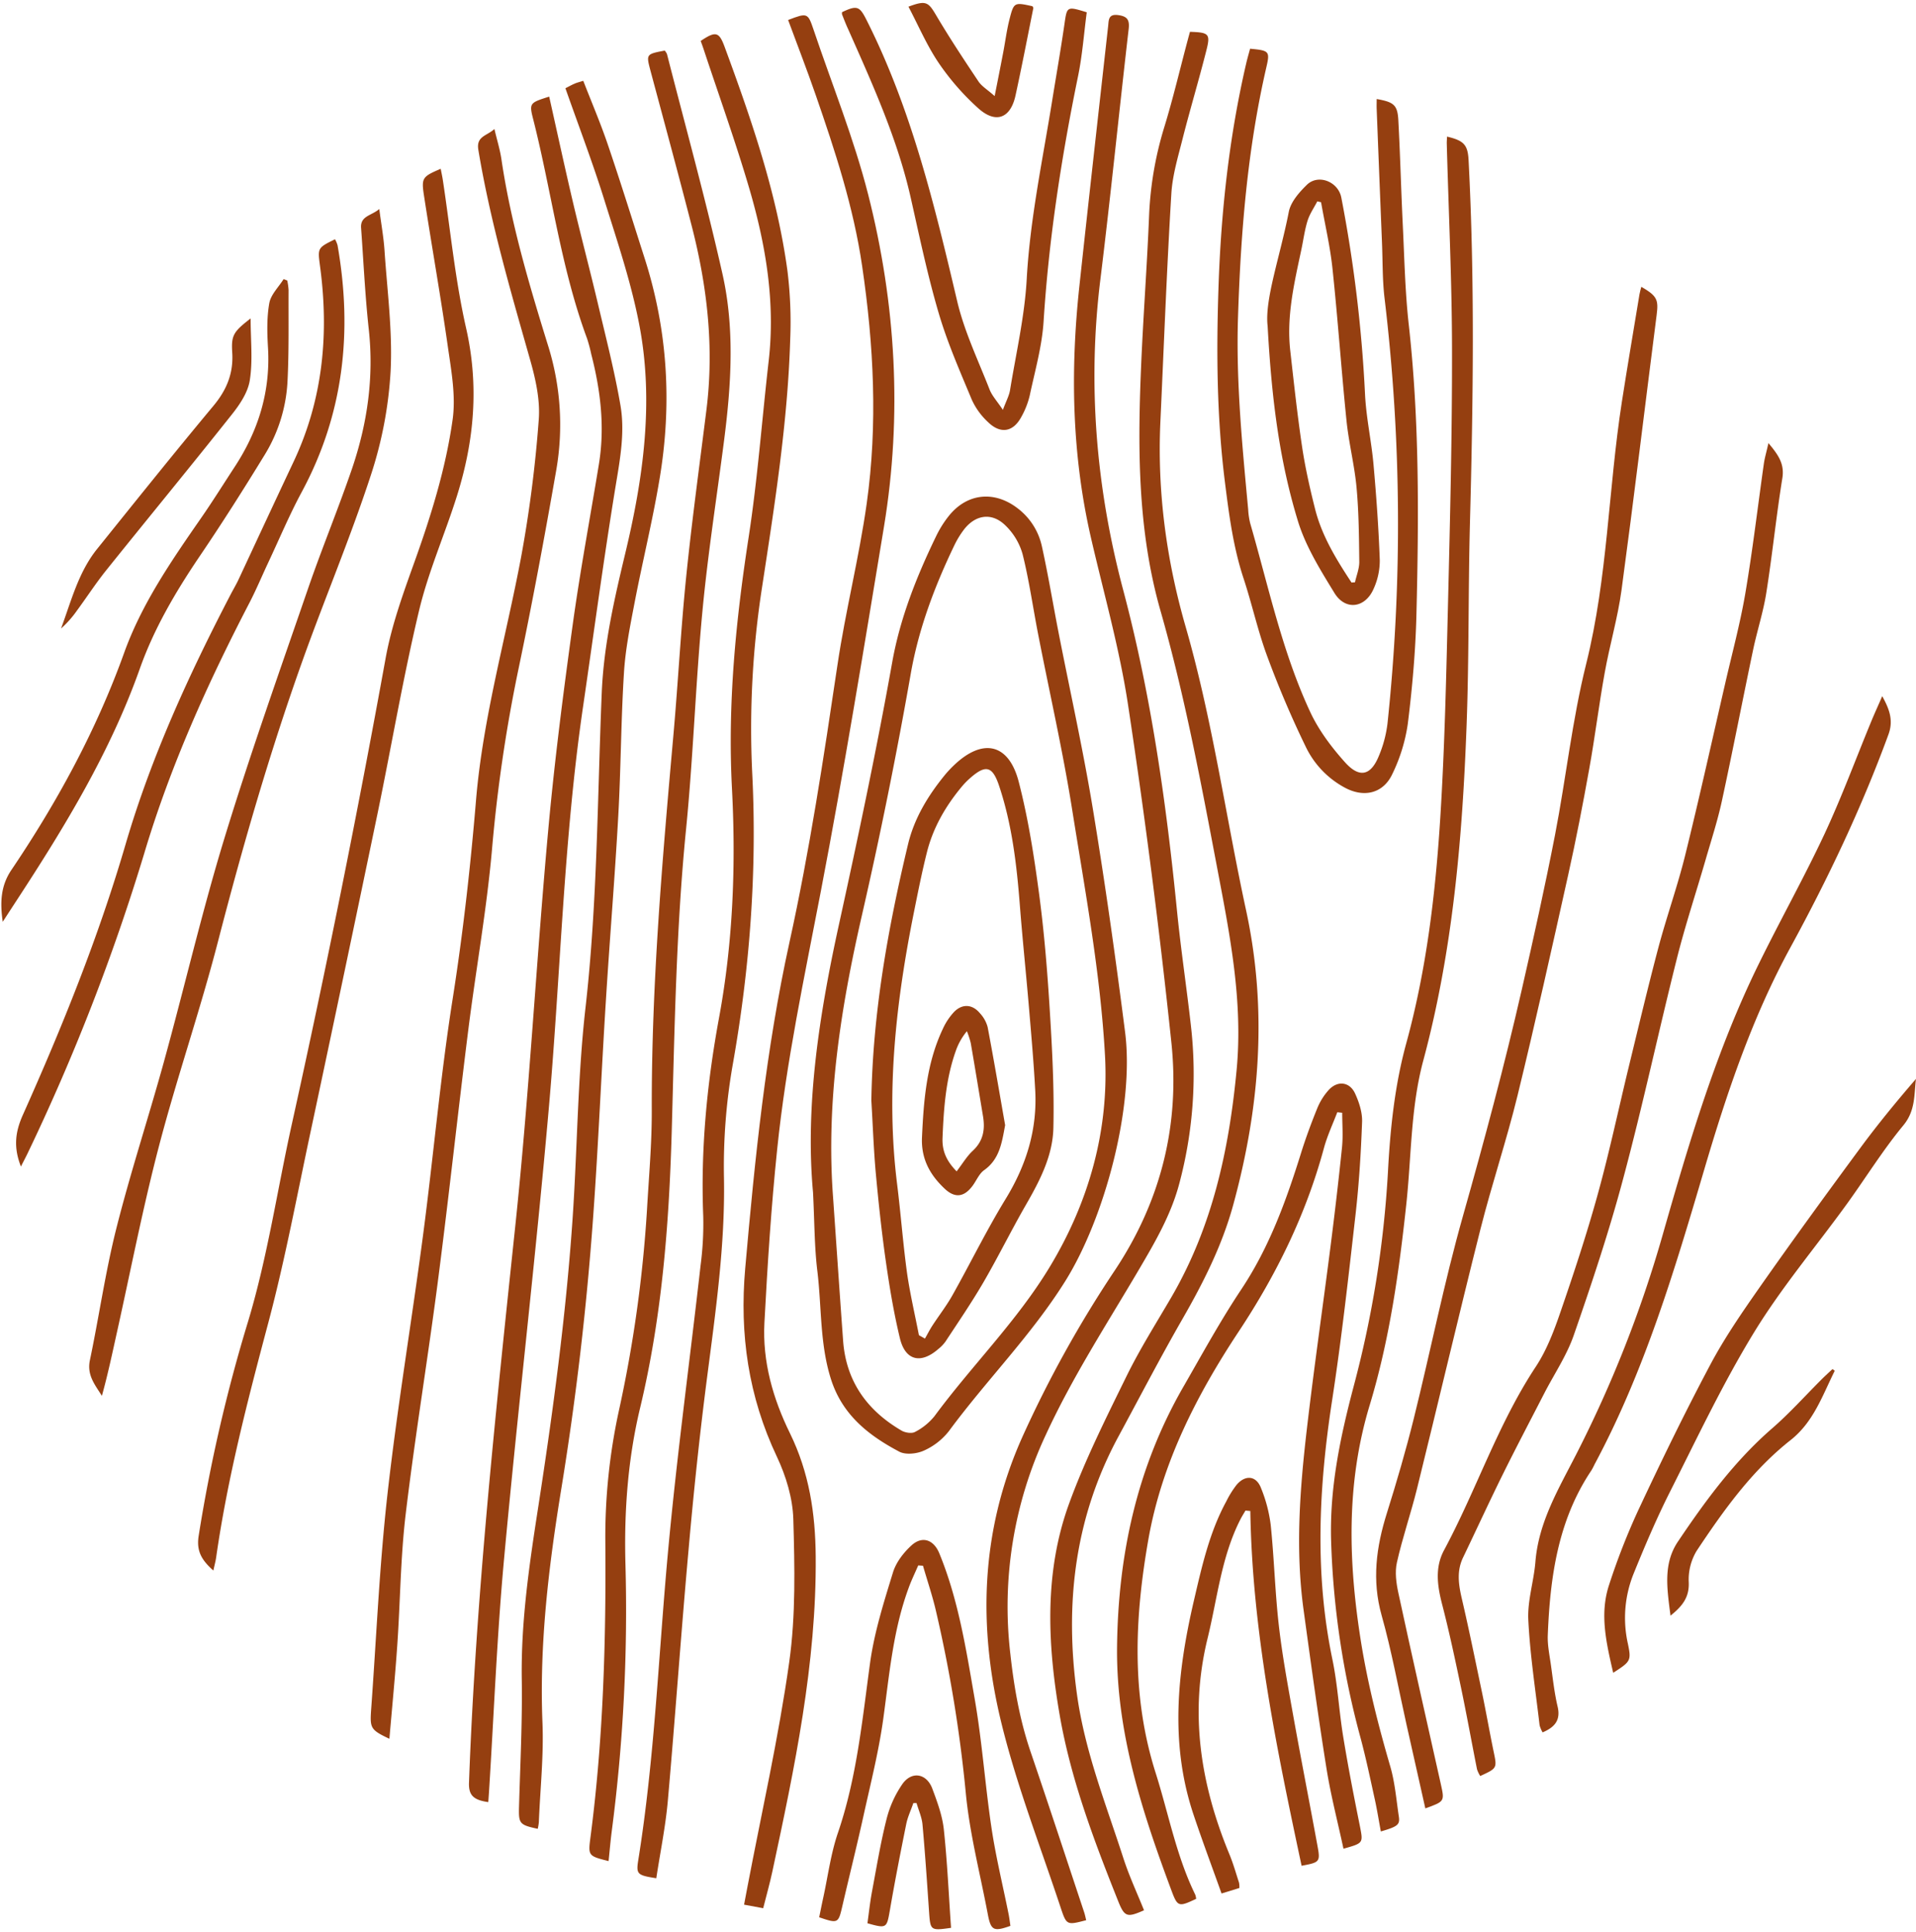
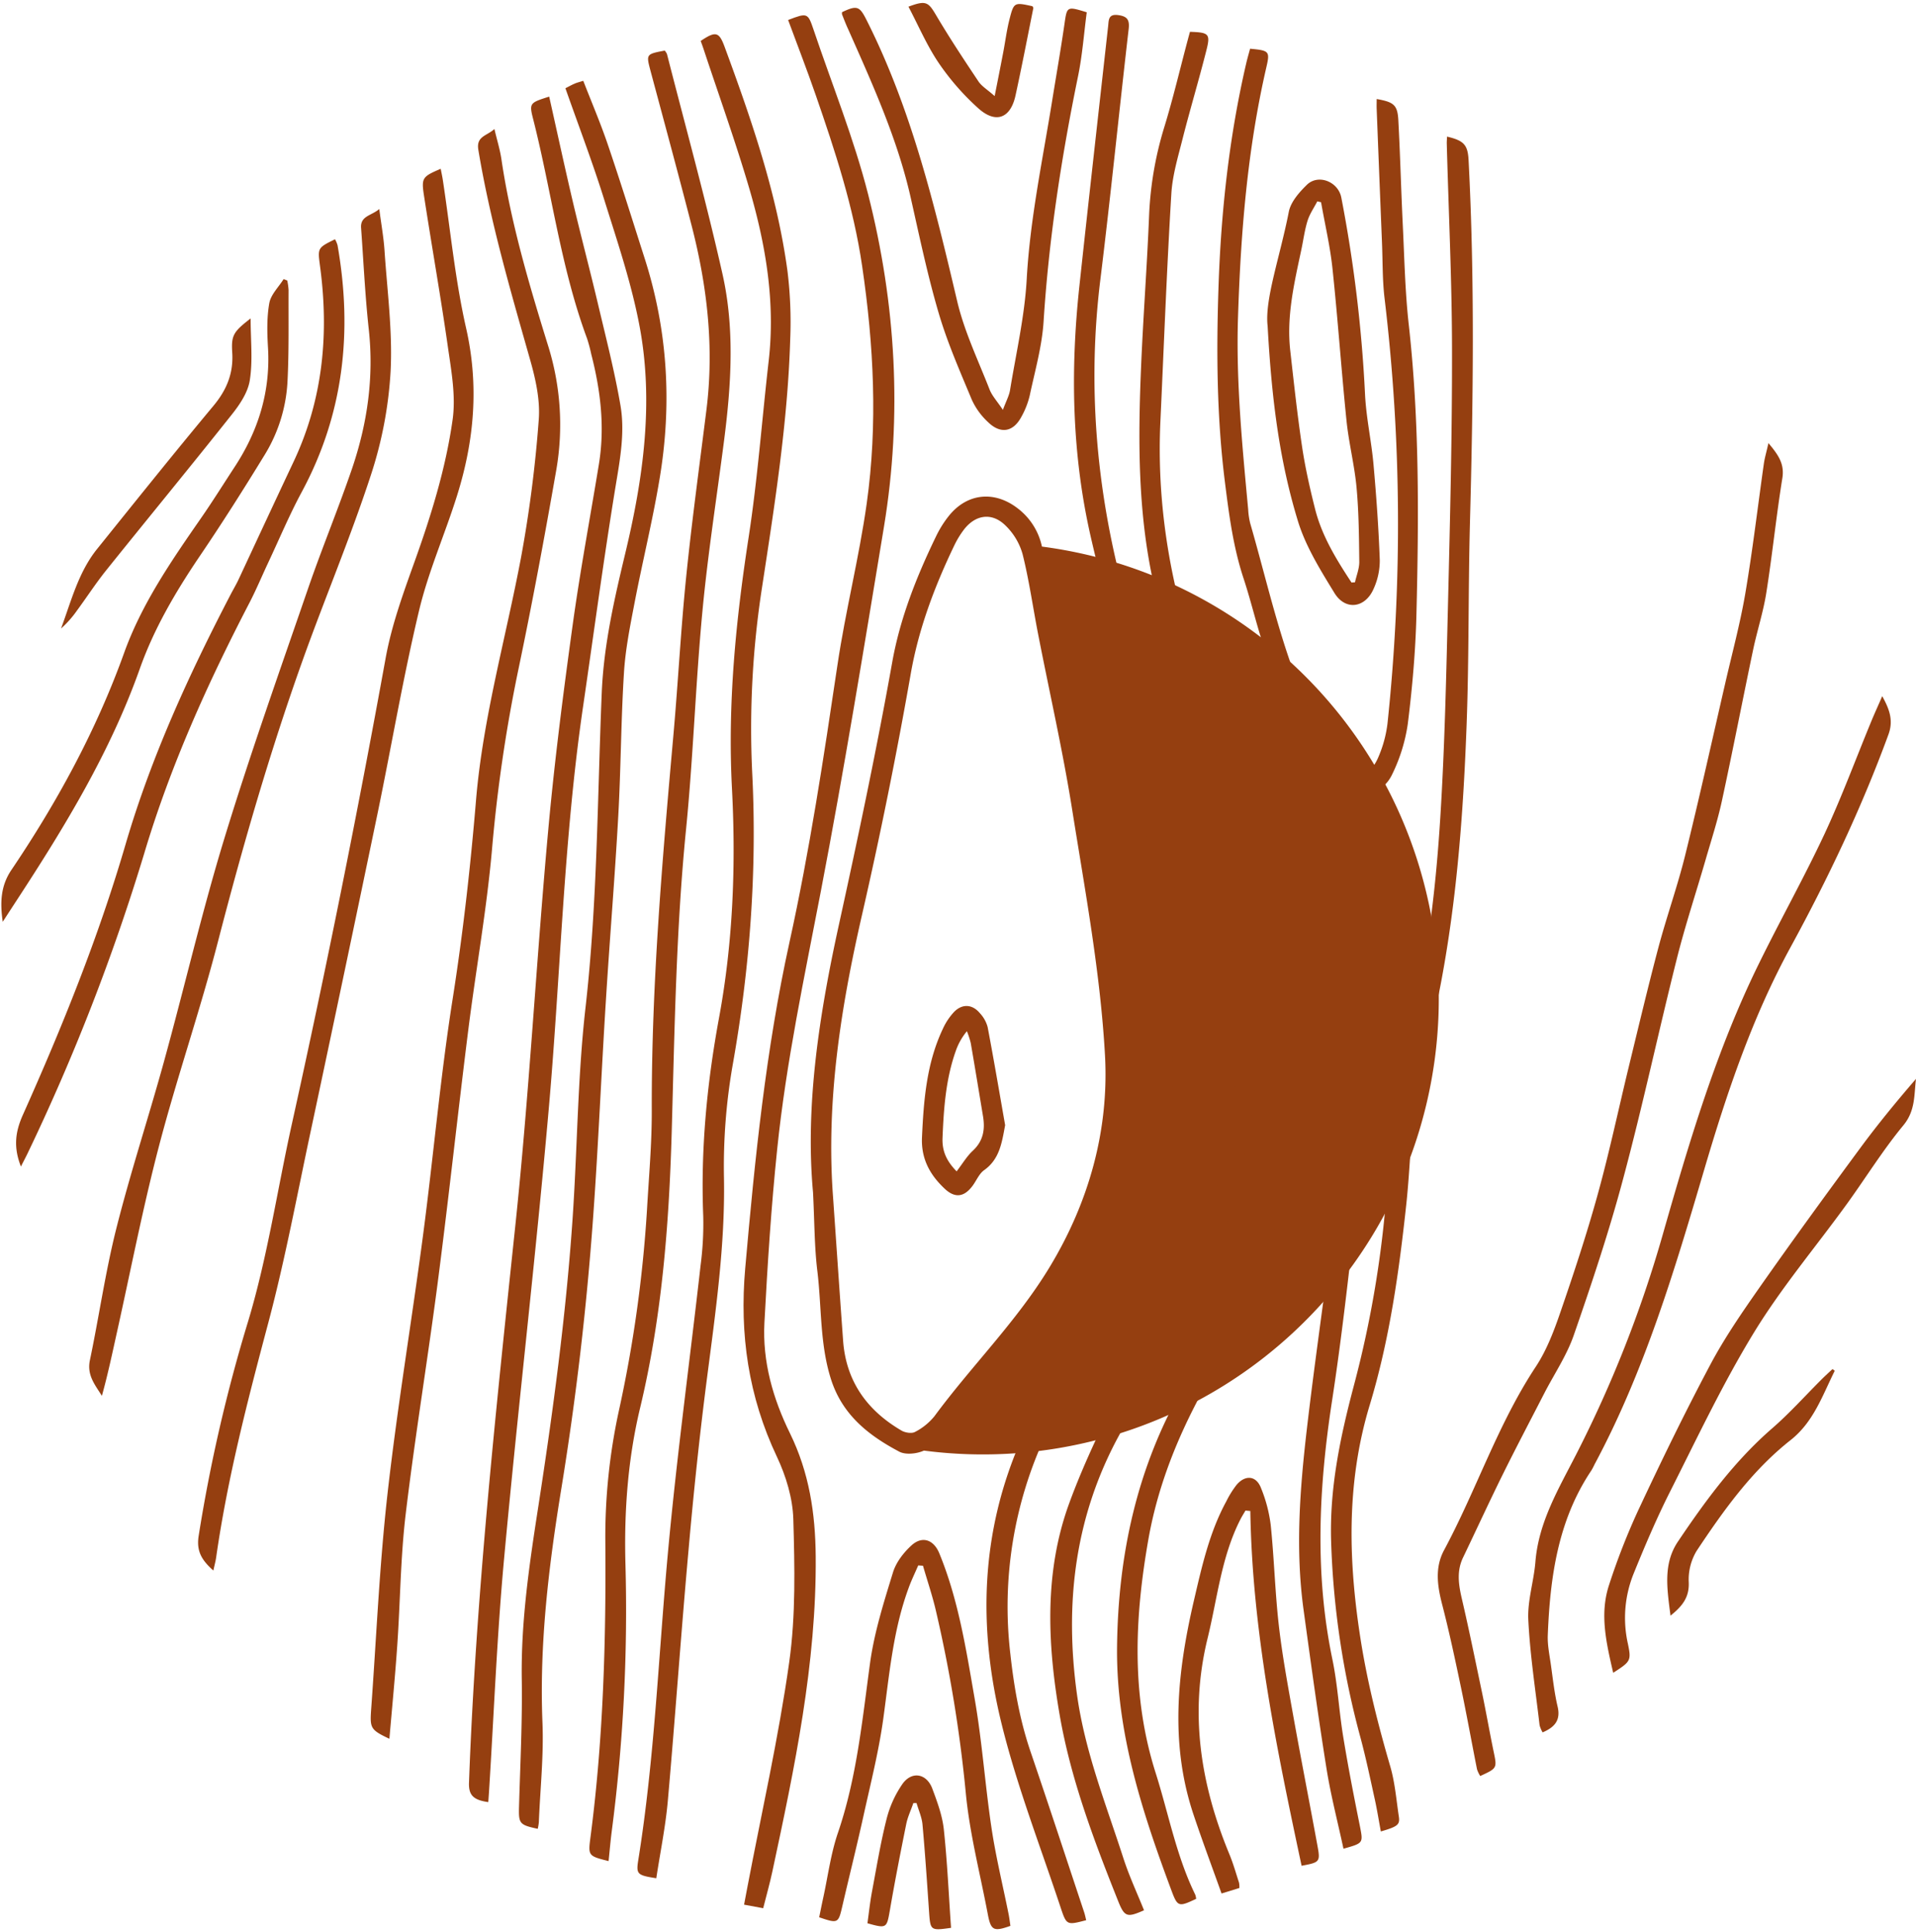
<svg xmlns="http://www.w3.org/2000/svg" fill="#953f10" height="841.8" preserveAspectRatio="xMidYMid meet" version="1" viewBox="-0.6 -1.3 834.9 841.8" width="834.9" zoomAndPan="magnify">
  <g data-name="Layer 2">
    <g data-name="Layer 1" id="change1_1">
-       <path d="M353.68,518.33c-3.47-37.9,2.7-77.5,11.24-116.5,8.35-38.07,16.41-76.15,23.26-114.51,3.44-19.31,10.65-37.44,19.16-55a46.2,46.2,0,0,1,5.56-8.85c7.87-9.79,19.6-11.05,29.66-3.47a28.37,28.37,0,0,1,10.87,16.89c2.76,12.5,4.83,25.16,7.29,37.73,5,25.49,10.65,50.86,14.88,76.47,5.33,32.35,9.91,64.85,14.06,97.38,4.13,32.34-8.81,80.82-26,108.4-14.75,23.62-34.39,43.24-50.78,65.48A28.68,28.68,0,0,1,402,630.83c-3.09,1.41-8,1.94-10.77.45-13.4-7.09-24.84-16.06-29.77-31.68-4.86-15.4-4-31.3-5.89-46.94C354.27,542.11,354.34,531.39,353.68,518.33Zm8.75,2.35c1.45,20.76,2.85,41.53,4.36,62.29,1.29,17.69,10.47,30.4,25.47,39.15,1.59.93,4.44,1.37,5.88.57a26.56,26.56,0,0,0,8.44-6.83c16.21-22,35.78-41.24,50.07-64.78,17.31-28.53,26-59.88,24.26-92.35-2-36-8.67-71.7-14.34-107.37-4.08-25.64-9.88-51-14.84-76.49-2.26-11.6-3.89-23.34-6.76-34.78a27.85,27.85,0,0,0-7.56-12.51c-5.92-5.74-13.07-4.55-18.05,2a40.62,40.62,0,0,0-4.14,6.83c-8.61,17.93-15.59,36.46-19,56.13q-9.3,52.91-21.29,105.25C365.72,438.1,359.26,479,362.43,520.68Z" />
+       <path d="M353.68,518.33c-3.47-37.9,2.7-77.5,11.24-116.5,8.35-38.07,16.41-76.15,23.26-114.51,3.44-19.31,10.65-37.44,19.16-55a46.2,46.2,0,0,1,5.56-8.85c7.87-9.79,19.6-11.05,29.66-3.47a28.37,28.37,0,0,1,10.87,16.89A28.68,28.68,0,0,1,402,630.83c-3.09,1.41-8,1.94-10.77.45-13.4-7.09-24.84-16.06-29.77-31.68-4.86-15.4-4-31.3-5.89-46.94C354.27,542.11,354.34,531.39,353.68,518.33Zm8.75,2.35c1.45,20.76,2.85,41.53,4.36,62.29,1.29,17.69,10.47,30.4,25.47,39.15,1.59.93,4.44,1.37,5.88.57a26.56,26.56,0,0,0,8.44-6.83c16.21-22,35.78-41.24,50.07-64.78,17.31-28.53,26-59.88,24.26-92.35-2-36-8.67-71.7-14.34-107.37-4.08-25.64-9.88-51-14.84-76.49-2.26-11.6-3.89-23.34-6.76-34.78a27.85,27.85,0,0,0-7.56-12.51c-5.92-5.74-13.07-4.55-18.05,2a40.62,40.62,0,0,0-4.14,6.83c-8.61,17.93-15.59,36.46-19,56.13q-9.3,52.91-21.29,105.25C365.72,438.1,359.26,479,362.43,520.68Z" />
      <path d="M472.71,835.47c-8.3,2.16-8.54,2.24-11-5.1-8.83-26.72-19.11-53.09-25.83-80.33-10.4-42.11-9.32-83.94,8.8-124.67a504.75,504.75,0,0,1,40.65-73.29c20.2-30.51,28.24-63.66,24.48-99.26Q502.07,379.34,491,306.21c-3.67-24.47-10.49-48.47-16.09-72.64-8.46-36.45-9.16-73.25-5.16-110.26,4.07-37.74,8.32-75.46,12.52-113.18.29-2.58,0-5.44,4.35-4.86,4,.54,5.06,2.05,4.59,6.13-4.21,36.38-7.85,72.83-12.33,109.18-5.65,45.78-1.83,90.84,9.94,135.19,12.19,45.89,18.76,92.62,23.45,139.74,1.68,16.89,4.23,33.7,6.12,50.58a185.1,185.1,0,0,1-5.1,68.34c-3.58,13.57-10.51,25.46-17.53,37.4-14,23.8-29.05,46.94-40.67,72.18a176.58,176.58,0,0,0-15.44,95.32c1.61,14.64,4.12,29,8.89,42.93,7.9,23.16,15.52,46.41,23.24,69.63C472.17,833,472.37,834.09,472.71,835.47Z" />
      <path d="M497.91,831.15c-7.34,3.23-8.48,3-11.27-4-10.56-26.47-20.69-53.22-25.53-81.34-5.29-30.72-6.75-61.94,4.14-91.86,6.92-19,16.07-37.26,25-55.47,5.85-11.94,13-23.22,19.72-34.75,17.67-30.48,24.95-63.74,28.26-98.5,2.88-30.12-2.88-59-8.41-88.12-7.14-37.62-14.17-75.25-24.7-112.13-10.23-35.77-10-72.39-8.38-109.08.94-21,2.5-41.89,3.36-62.85a152.33,152.33,0,0,1,6.58-38.76c3.86-12.55,6.86-25.36,10.25-38.06.33-1.25.68-2.49,1-3.67,8.26.28,9,.84,7.13,8.17-3.22,12.74-7,25.33-10.25,38.07-2,8-4.52,16.18-5,24.38-2,33.07-3.24,66.18-4.77,99.27-1.41,30.41,2.6,60.22,11,89.36,11.7,40.57,17.43,82.38,26.33,123.52,9.4,43.45,6,86-5.58,128.38-4.88,17.85-13.12,34.09-22.27,50-9.61,16.74-18.51,33.89-27.7,50.87-19.14,35.36-23.57,73-18.14,112.41,3.41,24.84,12.63,47.9,20.24,71.47C491.41,816.19,494.88,823.6,497.91,831.15Z" />
      <path d="M342.82,7.4c8.36-3.18,8.6-3.13,11.06,4.15,8.08,24,17.64,47.57,23.85,72,12.06,47.58,14.89,96,6.86,144.7-8.76,53-17.39,106.13-27.52,158.92-7.15,37.29-15.11,74.43-19,112.22-2.61,25.15-4.23,50.42-5.57,75.67-.91,17,3.74,33.18,11.13,48.23C352,640.41,354.7,658.13,354.85,677c.37,46.73-9.2,92-18.89,137.25-1.11,5.19-2.56,10.3-4,16l-8.33-1.55c.52-2.75,1-5.13,1.42-7.51,6.22-32.69,13.62-65.23,18.25-98.15,2.88-20.46,2.37-41.54,1.79-62.3-.26-9.18-3.2-18.85-7.16-27.24-12.39-26.22-16.34-53.32-13.8-82.13,4.19-47.65,9-95.21,19.27-142,8.82-40.06,14.92-80.52,20.94-121,3.5-23.53,9.42-46.7,12.73-70.25,4.85-34.52,3.08-69-2-103.53C371.3,88.8,363.25,64.38,354.81,40,351.06,29.16,346.91,18.47,342.82,7.4Z" />
      <path d="M285.38,817.19c-8.21-1.29-8.85-1.7-7.86-7.86,7.12-44.3,8.82-89.1,12.9-133.68,3.83-41.92,9.53-83.68,14.26-125.52a139.85,139.85,0,0,0,1.16-21.43c-1.16-29.11,1.6-57.84,6.88-86.45,6.11-33.08,7.38-66.52,5.63-100-1.93-36.8,1.67-73.1,7.27-109.43,3.92-25.47,5.8-51.26,8.74-76.89s-1.28-50.56-8.43-75c-6-20.43-13.22-40.5-19.91-60.73-.41-1.25-.87-2.48-1.29-3.66,6.54-4.38,8-4.06,10.46,2.68C326.9,51,337.93,82.94,342.52,116.64a182.6,182.6,0,0,1,1.22,29.86c-1.09,36.2-6.74,71.93-12.2,107.64a401.94,401.94,0,0,0-4.37,81.17c2.16,42.79-1,85.11-8.47,127.3a256.64,256.64,0,0,0-3.83,49.19c.54,29.5-3.64,58.42-7.4,87.49-3.2,24.75-5.81,49.59-8,74.46-3.3,36.64-5.84,73.35-9.09,110C289.35,795,287.07,806.05,285.38,817.19Z" />
      <path d="M264.59,809.71c-8.71-2.19-8.95-2.29-7.94-10,5.65-43,6.88-86.24,6.52-129.62a258.74,258.74,0,0,1,5.77-56,571.79,571.79,0,0,0,12.37-87.93c.82-14.46,2.14-28.93,2.1-43.4-.16-55.05,4.63-109.79,9.5-164.54,2-22.72,3.19-45.51,5.5-68.2,2.48-24.34,5.81-48.6,8.84-72.89,3.36-27,.35-53.53-6.37-79.71-5.8-22.58-11.92-45.08-17.95-67.6-2-7.53-2.08-7.51,6.11-9.08a5.47,5.47,0,0,1,1,1.53C298.19,54.15,307,86,314.22,118.09c5.39,23.94,3.81,48.37.69,72.61-3.19,24.77-7.08,49.48-9.42,74.33-3,31.66-4,63.51-7.15,95.15-4.37,44-5,88.09-6.25,132.21-1.17,40.27-4.3,80.4-13.77,119.89-5.32,22.18-7,45-6.38,68a742.14,742.14,0,0,1-6,116.65C265.42,801,265.07,805.13,264.59,809.71Z" />
      <path d="M245.78,37.16c1.34-.68,2.63-1.41,4-2,1-.45,2.13-.71,3.78-1.24,3.62,9.33,7.48,18.34,10.63,27.59,5.58,16.39,10.73,32.93,16,49.41,10.23,31.7,12.11,64,6.57,96.75-3,18-7.42,35.85-10.87,53.83-1.94,10.12-4,20.32-4.61,30.56-1.29,20.77-1.32,41.62-2.48,62.4-1.48,26.59-3.69,53.13-5.35,79.72-2,31.58-3.3,63.2-5.58,94.76Q253.62,588.26,244.07,647c-5.53,33.86-9.7,67.88-8.29,102.41.59,14.43-1,29-1.58,43.43a22.29,22.29,0,0,1-.48,2.81c-8.05-1.72-8.36-2.31-8.15-9.78.53-18.47,1.47-37,1.19-55.43C226.38,705,230.12,680,234,655c6.35-41.17,11.93-82.43,14.82-124,2.17-31.06,2.21-62.34,5.72-93.23,5.18-45.64,5.17-91.43,7.07-137.17.87-20.85,5.48-40.85,10.29-60.94,7.78-32.48,12.41-65.39,6.24-98.53-3.49-18.73-9.68-37-15.39-55.25C257.69,69.65,251.62,53.78,245.78,37.16Z" />
      <path d="M238.71,40.8c3.51,15.66,6.8,30.93,10.38,46.13,3.47,14.72,7.36,29.35,10.84,44.07s7.25,29.38,9.82,44.25c2,11.54-.06,23.09-2,34.71-5.28,32.19-9.58,64.53-14.3,96.82-8.44,57.76-9.75,116.12-14.84,174.16-5.76,65.69-13.49,131.2-19.54,196.86-3.11,33.65-4.42,67.47-6.55,101.21-.1,1.65-.23,3.3-.35,5-6.58-.91-8.59-3.08-8.4-8.48,2.95-80.62,11.56-160.82,20-241C230,476,233.05,417.35,238.44,358.83c2.7-29.34,6.47-58.59,10.5-87.78,3.23-23.4,7.6-46.65,11.42-70,2.67-16.25.75-32.19-3.32-48a66.52,66.52,0,0,0-1.8-6.76c-11.48-30.92-15.41-63.7-23.46-95.47C229.93,43.59,230.17,43.52,238.71,40.8Z" />
      <path d="M601.1,796.8c-.93-5-1.65-9.57-2.65-14.09-2-9.07-3.89-18.19-6.32-27.16a369.36,369.36,0,0,1-12.69-85.11c-.72-23.21,3.91-45.16,9.75-67.34a463.52,463.52,0,0,0,15-93.53c1-19,2.95-37.84,8-56.26C621,421.18,624.9,388.25,627,355.17c1.95-31.06,2.6-62.2,3.37-93.32.89-36.62,1.8-73.25,1.75-109.88,0-30.29-1.48-60.57-2.29-90.85,0-.95.08-1.9.12-2.89,7.28,1.73,9,3.51,9.38,10.12,2.75,52.76,2,105.53.6,158.31-.77,29.29-.37,58.62-1.45,87.9-1.82,49.32-6,98.42-18.89,146.33-5.5,20.47-5.14,41.56-7.37,62.39-3.18,29.64-7.31,59.2-16,87.83-10.38,34.34-9.29,68.8-3.65,103.76,3,18.32,7.53,36.08,12.71,53.81,2,7,2.58,14.4,3.67,21.64C609.48,793.86,608.42,794.68,601.1,796.8Z" />
      <path d="M584.82,804.32c-2.55-11.87-5.54-23.3-7.39-34.91-3.68-23-6.83-46.11-10-69.21-3.61-26.29-1.62-52.55,1.43-78.71,3.1-26.62,6.94-53.14,10.33-79.73,1.83-14.36,3.52-28.75,5-43.16.5-5,.08-10,.08-15l-2.14-.22c-2,5.23-4.4,10.35-5.85,15.72-7.79,28.74-20.59,54.89-37.06,79.77-18.33,27.71-33.51,57.3-39.4,90.58-6,34.1-7.57,68,3.14,101.8,5.63,17.74,9,36.19,17.27,53.09a7.2,7.2,0,0,1,.39,1.83c-7.55,3.55-8.07,3.57-10.71-3.51-12.83-34.41-24.2-69.19-23.75-106.55.49-40,8.71-78,28.85-113,8.22-14.28,16.13-28.79,25.25-42.48,12.19-18.31,19.53-38.51,26-59.24,2.08-6.67,4.5-13.25,7.13-19.71a27.22,27.22,0,0,1,5-8c3.82-4.18,9.08-3.62,11.46,1.48,1.77,3.82,3.22,8.29,3.08,12.41-.49,13.45-1.32,26.92-2.84,40.3-3.08,27.12-6.1,54.27-10.25,81.25-5.78,37.66-7.66,75.12.16,112.74,2.3,11.06,2.87,22.46,4.7,33.63,2.12,13,4.63,25.87,7.23,38.75C593.42,801.89,593.65,801.84,584.82,804.32Z" />
      <path d="M169.08,756.42c-8-3.79-8.5-4.57-8-12.12,2.3-31.39,3.62-62.88,7.12-94.13,4.25-37.89,10.58-75.53,15.56-113.34,4.5-34.17,7.49-68.57,12.85-102.6,4.54-28.83,7.79-57.69,10.21-86.76,3-35.94,13-70.7,19.65-106a557,557,0,0,0,7.69-59.85c.67-8.53-1.34-17.61-3.72-26-8.6-30.28-17.42-60.47-22.6-91.61-1-6,3.66-6,7-9.1,1.16,4.93,2.44,9,3.06,13.21,4.08,27.63,12,54.32,20.22,80.87a115.26,115.26,0,0,1,3.63,54.8c-5.1,29.18-10.52,58.32-16.6,87.32a663.28,663.28,0,0,0-11.38,78c-2.34,26.33-7.05,52.44-10.35,78.69-4.5,35.86-8.37,71.79-13,107.63C186,589.77,180.32,624,176.2,658.35c-2.28,19-2.37,38.22-3.69,57.32C171.59,729.11,170.27,742.53,169.08,756.42Z" />
-       <path d="M620.49,786.75c-2.77-12.34-5.48-24.34-8.16-36.34-3.57-15.92-6.45-32-10.87-47.72-4.33-15.37-2.36-29.86,2.27-44.6,4.28-13.64,8.3-27.39,11.74-41.27,7.3-29.4,13.19-59.19,21.44-88.32,9.25-32.68,18.05-65.45,25.61-98.55,5.11-22.38,10.09-44.81,14.47-67.35,4.82-24.82,7.48-50.13,13.59-74.6,9.38-37.61,9.65-76.24,15.55-114.19,2.43-15.63,5.1-31.22,7.67-46.83.18-1.08.51-2.14.8-3.3,6.91,4,7.54,5.6,6.68,12.29-5.12,39.95-9.9,79.95-15.3,119.86-1.65,12.16-5.18,24-7.35,36.16-2.51,13.91-4.23,28-6.74,41.88-2.76,15.39-5.74,30.76-9.13,46-7.16,32.17-14.31,64.34-22.12,96.35-4.78,19.54-11.23,38.67-16.15,58.18-9.48,37.61-18.33,75.38-27.62,113-2.67,10.79-6.34,21.35-8.77,32.19-.94,4.19-.29,9,.64,13.29,6,27.83,12.32,55.59,18.52,83.38C628.91,783.71,628.9,783.71,620.49,786.75Z" />
      <path d="M544.12,19.94c8.43.75,8.7,1.13,7.08,8.15-8.27,35.86-11.17,72.28-12.34,109-.9,28.08,1.87,55.86,4.44,83.7a31.67,31.67,0,0,0,.87,5.92c8,27.64,13.94,56,26.13,82.19,3.71,8,9.28,15.4,15.2,22,6.37,7.08,11.32,5.78,14.83-3A52.54,52.54,0,0,0,604,314a827.39,827.39,0,0,0-1.23-184.92c-1-8.07-.83-16.28-1.16-24.42q-1.18-29.19-2.32-58.37c-.06-1.46,0-2.93,0-4.43,7.43,1.29,9.08,2.58,9.43,9.18.82,15.13,1.2,30.28,1.93,45.41.72,14.62,1,29.29,2.63,43.81,4.68,42,4.36,84.12,3.33,126.24-.39,15.95-1.8,31.93-3.78,47.77A74,74,0,0,1,606.11,336c-3.89,8.34-12.07,10.38-20.3,6.15a39.68,39.68,0,0,1-17.45-18.08,431,431,0,0,1-16.94-39.85c-4-10.9-6.48-22.38-10.13-33.44-4.53-13.7-6.34-27.78-8.13-42-3.58-28.55-3.76-57.13-2.77-85.75,1.13-32.51,4.64-64.76,12-96.51C542.91,24.25,543.56,22.05,544.12,19.94Z" />
      <path d="M191.44,72.26c.32,1.69.68,3.27.92,4.87,3.29,21.55,5.34,43.38,10.15,64.58,5.67,25,3.56,48.95-3.91,72.83-5.27,16.83-12.52,33.14-16.59,50.22-6.95,29.12-11.95,58.71-18,88Q149.63,422,134.9,491.15c-6,28-11.2,56.2-18.55,83.84-9,33.83-17.79,67.63-22.75,102.32-.25,1.75-.73,3.47-1.23,5.79-4.9-4.38-7.45-8.26-6.42-15a690.66,690.66,0,0,1,21.65-93.87c8.45-28.16,12.65-57.2,19-85.8Q149,387.2,167.5,285.19c2.59-14.13,7.6-27.92,12.47-41.52,7.28-20.28,13.67-40.86,16.66-62.12,1.42-10.13-.5-20.89-2-31.21-3.18-22.41-7.16-44.69-10.58-67.06C183,76.15,183.68,75.58,191.44,72.26Z" />
      <path d="M770,191.79c4.17,5,7.09,8.94,6.06,15.31-2.68,16.59-4.35,33.35-7,50-1.32,8.36-4,16.49-5.74,24.79-4.62,22-8.88,44.05-13.64,66-1.87,8.6-4.62,17-7.07,25.49-4.2,14.54-9,28.94-12.65,43.61-7.94,31.64-14.75,63.58-23.19,95.09C700.63,535.17,693,558,685.16,580.59c-3.08,8.86-8.52,16.89-12.86,25.32-6.08,11.83-12.28,23.6-18.17,35.52s-11.44,24-17.2,36c-2.78,5.79-2,11.51-.63,17.52,3.21,13.74,6,27.56,8.91,41.37,1.76,8.47,3.25,17,5,25.46,1.56,7.45,1.66,7.43-5.8,10.86a13.16,13.16,0,0,1-1.4-2.94c-2.36-11.9-4.51-23.85-7-35.73s-5.07-24-8.15-35.94c-2.12-8.16-3.31-16.19.8-23.83,14.09-26.23,23.39-54.83,39.94-79.89,4.7-7.11,7.87-15.43,10.67-23.57,5.86-17,11.51-34.1,16.3-51.42,5.06-18.27,9-36.86,13.46-55.29,4.26-17.47,8.41-35,13-52.35,3.59-13.49,8.33-26.7,11.68-40.25,6.15-24.86,11.68-49.87,17.43-74.83,3-13.13,6.56-26.19,8.81-39.45,3.2-18.87,5.42-37.9,8.12-56.85C768.49,197.76,769.24,195.25,770,191.79Z" />
      <path d="M164.67,89.79c.85,6.56,1.89,12.27,2.28,18,1.17,17.61,3.56,35.31,2.65,52.83a176.93,176.93,0,0,1-8.69,45.41c-8.9,27.2-20.07,53.65-29.71,80.62-14.34,40.16-26.14,81.1-36.83,122.4-7.75,30-17.91,59.3-25.74,89.25-6.94,26.54-12.18,53.54-18.13,80.34-2.09,9.41-4.06,18.84-6.7,28.33-3-4.81-6.61-9-5.22-15.56,4-19.06,6.74-38.44,11.49-57.3,6.14-24.35,14-48.26,20.69-72.48,9-32.59,16.62-65.58,26.5-97.88,11.24-36.76,24.14-73,36.65-109.37,6-17.32,13-34.25,18.93-51.59,6.64-19.57,9.53-39.69,7.26-60.49-1.61-14.72-2.29-29.53-3.36-44.31C156.37,92.77,161.24,92.73,164.67,89.79Z" />
      <path d="M819.58,302.06c3.1,5.62,5,10.52,2.7,16.75-11.77,32.13-26.39,62.87-42.77,92.89-16.65,30.54-27.68,63.38-37.48,96.66-12.94,43.92-26,87.81-47.79,128.46a27.77,27.77,0,0,1-1.39,2.65c-14.59,21.75-18,46.5-19,71.82-.17,4.26.75,8.6,1.35,12.87.86,6.09,1.52,12.25,2.93,18.22s-1.29,9-6.53,11.25a12.71,12.71,0,0,1-1.32-3.11c-1.78-15.33-4.17-30.64-4.92-46-.4-8.32,2.41-16.74,3.09-25.17,1.41-17.52,10.2-32,17.92-47.15a527.07,527.07,0,0,0,37.45-95.06c11.5-40.3,23.4-80.62,42-118.46,9.31-19,19.67-37.44,28.62-56.57,7.46-16,13.56-32.56,20.29-48.86C816.27,309.48,818,305.78,819.58,302.06Z" />
      <path d="M8.52,507.05c-3.34-8.54-2.45-15.14.88-22.59,17.14-38.32,32.87-77.27,44.65-117.59,11.19-38.28,27.67-74.18,46-109.4,1.08-2.06,2.28-4.07,3.27-6.18,8-17.17,16-34.37,24.08-51.53,12.81-27.27,15.42-55.88,11.41-85.38-1-7.64-1-7.69,6.57-11.41a11.91,11.91,0,0,1,1.1,2.57c6.61,37.57,2.73,73.56-15.61,107.58-5.35,9.94-9.73,20.41-14.54,30.64-2.69,5.72-5.13,11.57-8,17.17-18.3,35.22-34.57,71.19-46,109.4a913.84,913.84,0,0,1-51,131.17C10.56,503.09,9.73,504.64,8.52,507.05Z" />
      <path d="M436.41,177.31c1.41-3.8,2.72-6.15,3.12-8.64,2.63-16.08,6.36-32.12,7.26-48.31,1.46-26.26,6.91-51.8,11.06-77.59,1.8-11.17,3.76-22.32,5.38-33.52,1.13-7.79,1-7.87,9.72-5.2-1.22,9.22-1.9,18.7-3.8,27.92-7.24,35.28-12.71,70.75-15,106.75-.68,10.88-3.77,21.62-6.05,32.36a36,36,0,0,1-3.63,9.26c-3.56,6.67-9.09,7.63-14.56,2.28a30.69,30.69,0,0,1-7-9.63c-5.17-12.42-10.63-24.81-14.42-37.67-4.85-16.43-8.37-33.27-12.14-50C390.58,59.44,379.65,35.5,369,11.45,368,9.32,367.18,7.14,366.33,5a2.84,2.84,0,0,1,0-1C373,.82,374,1.44,377.14,7.71c19.5,38.77,29.51,80.51,39.39,122.39,3.11,13.15,9.12,25.63,14.07,38.31C431.69,171.2,433.91,173.55,436.41,177.31Z" />
      <path d="M551.77,140.75C550.4,129.33,557.23,110.36,561,91c.84-4.31,4.54-8.51,7.88-11.77,5-4.85,13.67-1.34,15,5.57a606.78,606.78,0,0,1,10.33,85.63c.49,10.26,2.78,20.42,3.7,30.68,1.24,13.88,2.23,27.8,2.73,41.72a29.75,29.75,0,0,1-2.72,12.53c-3.69,8.4-12.32,9.49-17.06,1.71-6.12-10-12.57-20.34-15.93-31.43C557.43,201,553.66,175.41,551.77,140.75Zm36.55,111.8,1.51-.09c.66-3,1.91-6,1.88-8.91-.12-10.79-.2-21.62-1.19-32.36-.89-9.75-3.37-19.35-4.37-29.09-2.25-22-3.76-44.07-6.09-66.06-1-9.8-3.31-19.47-5-29.21l-1.64-.39c-1.45,2.8-3.32,5.48-4.25,8.45-1.28,4.1-1.82,8.44-2.72,12.67-3.08,14.48-6.51,28.94-4.82,43.93,1.58,14,3.09,28.06,5.17,42,1.35,9,3.38,18,5.61,26.85C575.37,232.23,581.71,242.49,588.32,252.55Z" />
      <path d="M566.57,811.75c-10.92-51.26-21.5-102.18-22.34-154.6l-2.11-.19c-.75,1.3-1.56,2.56-2.24,3.9-8.29,16.3-10,34.38-14.28,51.81-8,32.65-3.05,63.72,9.55,94.16,1.65,4,2.82,8.18,4.16,12.29a9.91,9.91,0,0,1,.15,2.32l-7.77,2.39c-4.14-11.6-8.37-22.89-12.2-34.33-10.38-31-7.12-62,.11-93.11,3.49-14.95,6.77-29.89,14.2-43.51a41.5,41.5,0,0,1,4.48-7.17c3.78-4.39,8.48-4,10.57,1.35a62.76,62.76,0,0,1,4.28,16.3c1.48,14.4,1.86,28.92,3.48,43.3,1.46,12.87,3.81,25.65,6.09,38.41,3.45,19.31,7.23,38.57,10.77,57.87C574.78,810.08,574.54,810.26,566.57,811.75Z" />
      <path d="M399.52,680.86c-1.41,3.29-3,6.52-4.2,9.87-6.75,18.32-8.37,37.58-11,56.73-1.95,14.28-5.53,28.35-8.64,42.46-2.9,13.16-6.18,26.24-9.22,39.37-1.75,7.58-1.88,7.71-10.1,4.91.61-3,1.21-6,1.87-9,2-9.27,3.23-18.82,6.28-27.75,8.2-24,10.61-49,14-73.92,1.83-13.41,6-26.57,10-39.59,1.32-4.36,4.56-8.58,8-11.73,4.69-4.35,9.72-2.62,12.18,3.35,8.38,20.35,11.7,42,15.43,63.43,3.25,18.67,4.54,37.66,7.35,56.41,1.88,12.5,4.9,24.82,7.39,37.23.36,1.77.57,3.58.83,5.31-7.35,2.63-8.52,2-9.87-5.16-3.33-17.66-7.94-35.21-9.6-53A602.58,602.58,0,0,0,407.31,701c-1.55-6.76-3.8-13.35-5.72-20Z" />
      <path d="M.59,400.4c-1.16-8.18-1-15.55,3.8-22.63,20-29.64,37-60.86,49.12-94.62C61.19,261.8,74,243.23,86.82,224.74c5.13-7.38,9.88-15,14.81-22.54,10.35-15.78,15.67-32.91,14.55-52-.38-6.45-.56-13.1.57-19.4.67-3.75,4.07-7,6.24-10.48l1.58.62a28.18,28.18,0,0,1,.58,4.15c-.07,13.14.2,26.31-.45,39.42a67.73,67.73,0,0,1-9.85,32.21C105.54,211.92,96,227,86,241.7,75.7,257,66.47,272.76,60.32,290.11c-12.79,36.11-32.48,68.5-53.26,100.34Q3.82,395.42.59,400.4Z" />
      <path d="M702.35,727.66c-3-13-6-25.62-1.79-38.31a294.9,294.9,0,0,1,12.67-32.44c10-21.37,20.35-42.66,31.43-63.51,6.3-11.85,14-23,21.7-34,14.24-20.3,28.85-40.34,43.56-60.3,7.64-10.37,15.82-20.35,24.37-30.24-.85,7-.21,13.82-5.49,20.22-9,10.88-16.45,23-24.75,34.45-13.47,18.6-28.41,36.29-40.34,55.82-13.57,22.22-24.76,45.93-36.51,69.23-5.91,11.7-11.05,23.81-16,36a51.47,51.47,0,0,0-2.44,30.43C710.31,722.42,709.93,722.77,702.35,727.66Z" />
      <path d="M108.61,137.46c0,9.48,1,18.39-.36,26.94-.82,5.35-4.44,10.7-8,15.14-18,22.68-36.38,45-54.49,67.57-4.57,5.7-8.56,11.86-12.9,17.76A45.06,45.06,0,0,1,26,272.59c4.46-12,7.55-24.51,15.72-34.67,16.78-20.86,33.51-41.77,50.66-62.34,5.78-6.93,8.79-14.19,8.22-23.21C100.1,144.77,101.14,143.25,108.61,137.46Z" />
      <path d="M413.82,838.8c-8.89,1.29-9,1.13-9.56-6.68-.88-12.78-1.72-25.56-2.88-38.32-.28-3.18-1.7-6.26-2.6-9.39l-1.38,0c-1,3-2.46,6-3.09,9.1-2.54,12.56-5,25.15-7.17,37.77-1.35,7.67-1.4,7.87-9.75,5.53.62-4.46,1.1-9,1.94-13.57,2-10.63,3.74-21.33,6.38-31.8a47.19,47.19,0,0,1,6.9-15.29c4.09-5.81,10.57-4.65,13.05,2,2.14,5.73,4.34,11.66,5,17.67C412.18,810,412.81,824.3,413.82,838.8Z" />
      <path d="M798.89,596.07c-5.36,10.72-9.19,22.27-19.27,30.22-16.83,13.27-29.15,30.56-40.87,48.18a24.17,24.17,0,0,0-3.48,13.66c.29,6.43-2.53,10.31-7.95,14.62-1.45-11.55-3.35-22.44,3.23-32.25,12-17.85,24.67-35.12,41.09-49.38,7.65-6.64,14.43-14.26,21.63-21.43,1.51-1.5,3.09-2.93,4.64-4.39Z" />
      <path d="M432.82,40.57c1.39-7,2.52-12.68,3.6-18.34,1-5.06,1.61-10.2,2.88-15.18,1.9-7.41,2.09-7.37,10-5.64.13.28.42.6.37.85-2.56,12.7-5,25.43-7.77,38.09-2.16,9.88-8.55,12.39-16.16,5.58a109,109,0,0,1-17.29-19.78c-5.16-7.62-8.83-16.26-13.19-24.54,7.64-2.86,8.62-2.09,12.08,3.77,5.82,9.84,12.13,19.38,18.48,28.89C427.28,36.38,429.72,37.81,432.82,40.57Z" />
-       <path d="M379.09,478.32c.59-38.12,7.23-75.11,16-111.76,2.72-11.33,8.73-21.19,16.08-30.19a47.34,47.34,0,0,1,3.72-4c12.57-12.16,24-9.88,28.39,6.89,4.15,16,6.72,32.55,8.91,49,2.27,17,3.63,34.09,4.68,51.19,1.05,16.91,1.93,33.89,1.54,50.8-.28,12.15-5.92,23-12,33.55-6.36,11.06-12,22.54-18.4,33.56-5.17,8.9-11,17.41-16.64,26a16.67,16.67,0,0,1-3.12,3.22c-7.59,6.62-14.34,5.06-16.7-4.64-2.69-11.11-4.56-22.46-6.18-33.8-1.85-13-3.23-26.09-4.43-39.17C380.06,498.7,379.7,488.37,379.09,478.32Zm20.73,102.22,2.63,1.48c1.07-1.88,2.05-3.82,3.22-5.63,2.9-4.46,6.2-8.69,8.79-13.32,7.8-13.89,14.81-28.25,23.11-41.83,9-14.69,13.86-30.2,12.93-47.37-.66-12.29-1.75-24.56-2.79-36.83-1.24-14.59-2.76-29.15-3.9-43.75-1.37-17.63-3.39-35.13-9-52-2.94-8.89-5.93-9.57-13-3.22a32.57,32.57,0,0,0-3.45,3.6c-7,8.45-12.39,17.79-15.06,28.46-2.15,8.55-3.87,17.21-5.61,25.85-7.88,39.19-12.35,78.58-7.39,118.59,1.62,13,2.59,26.15,4.38,39.16C396,562.72,398.09,571.61,399.82,580.54Z" />
      <path d="M437.39,489c-1.43,7.69-2.42,14.84-9.16,19.63-2.17,1.54-3.32,4.5-5,6.77-3.69,5-7.69,5.55-12.2,1.29-6.38-6-10.31-13-9.87-22.42.74-16.22,2-32.24,9.06-47.17a27.52,27.52,0,0,1,4.91-7.42c3.59-3.67,8-3.38,11.27.56a14.3,14.3,0,0,1,3.36,6C432.49,460.62,434.93,475,437.39,489Zm-21.13,20.13c2.57-3.35,4.46-6.58,7.07-9,4.56-4.25,5.37-9.28,4.42-15-1.77-10.65-3.51-21.3-5.35-31.93a37.42,37.42,0,0,0-1.67-5.13,27.64,27.64,0,0,0-4.9,8.75c-4.31,12.21-5.2,24.93-5.72,37.77C409.87,500.47,412,504.8,416.26,509.15Z" />
    </g>
  </g>
</svg>